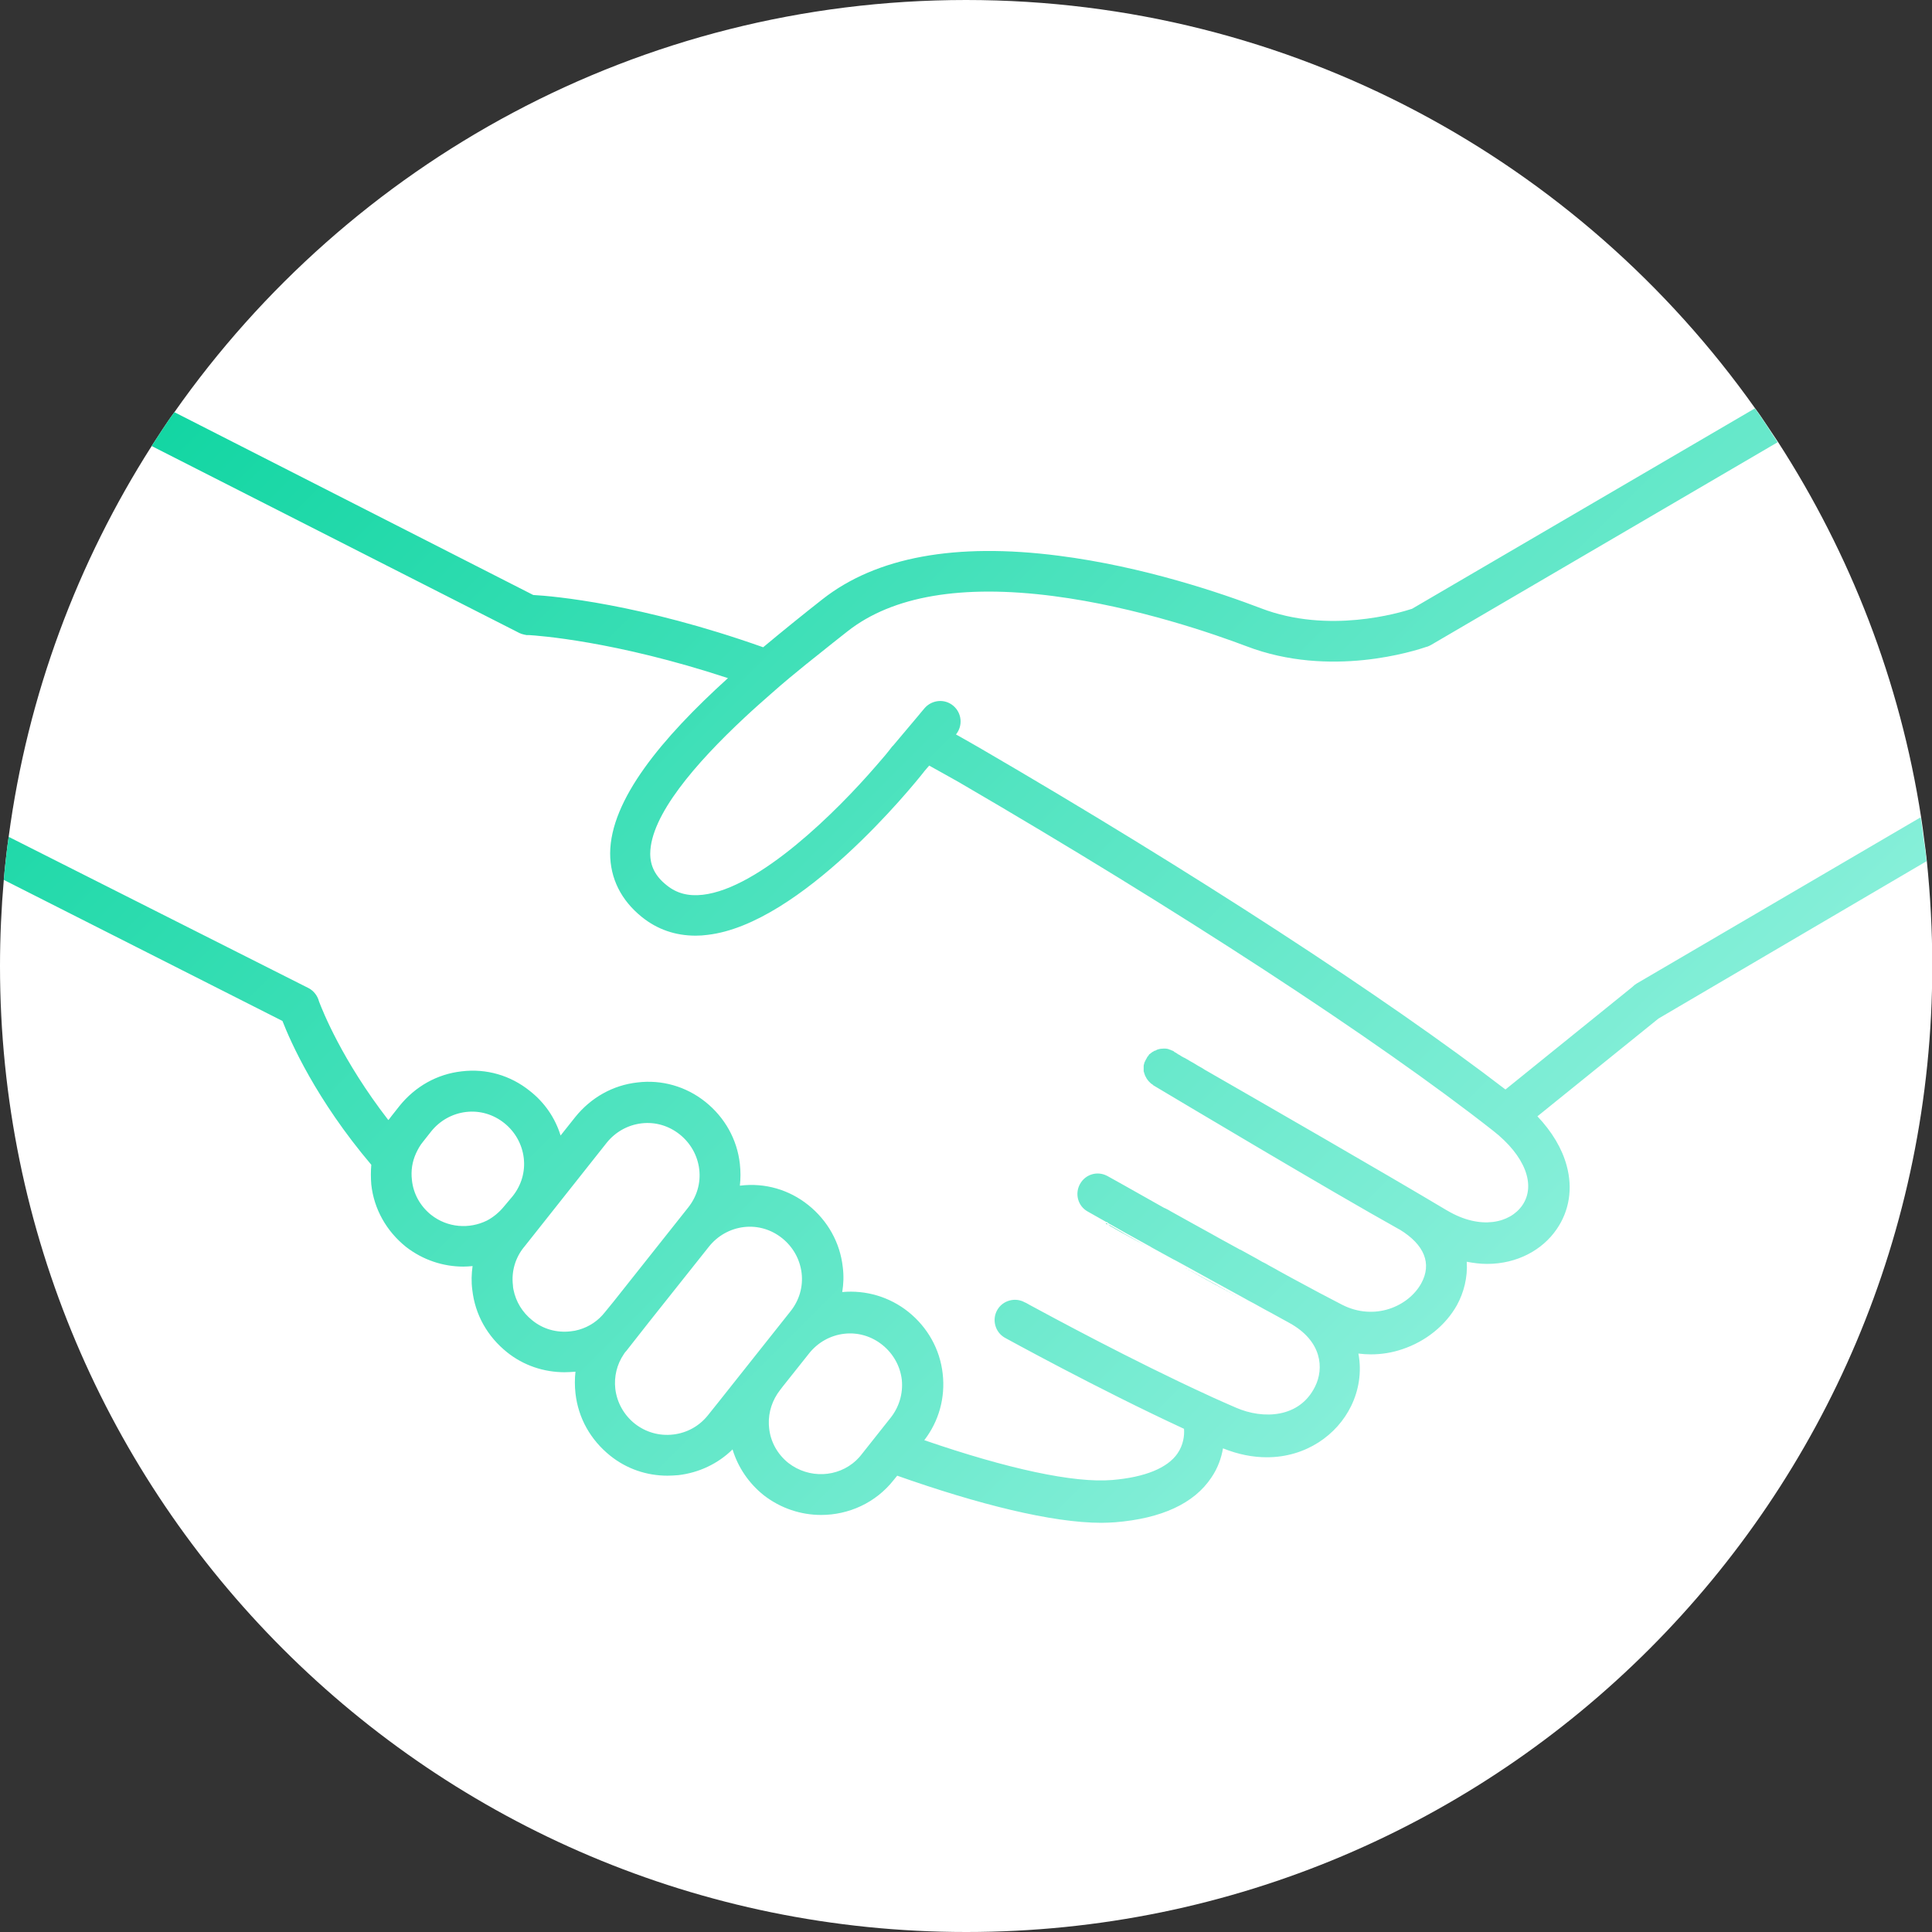
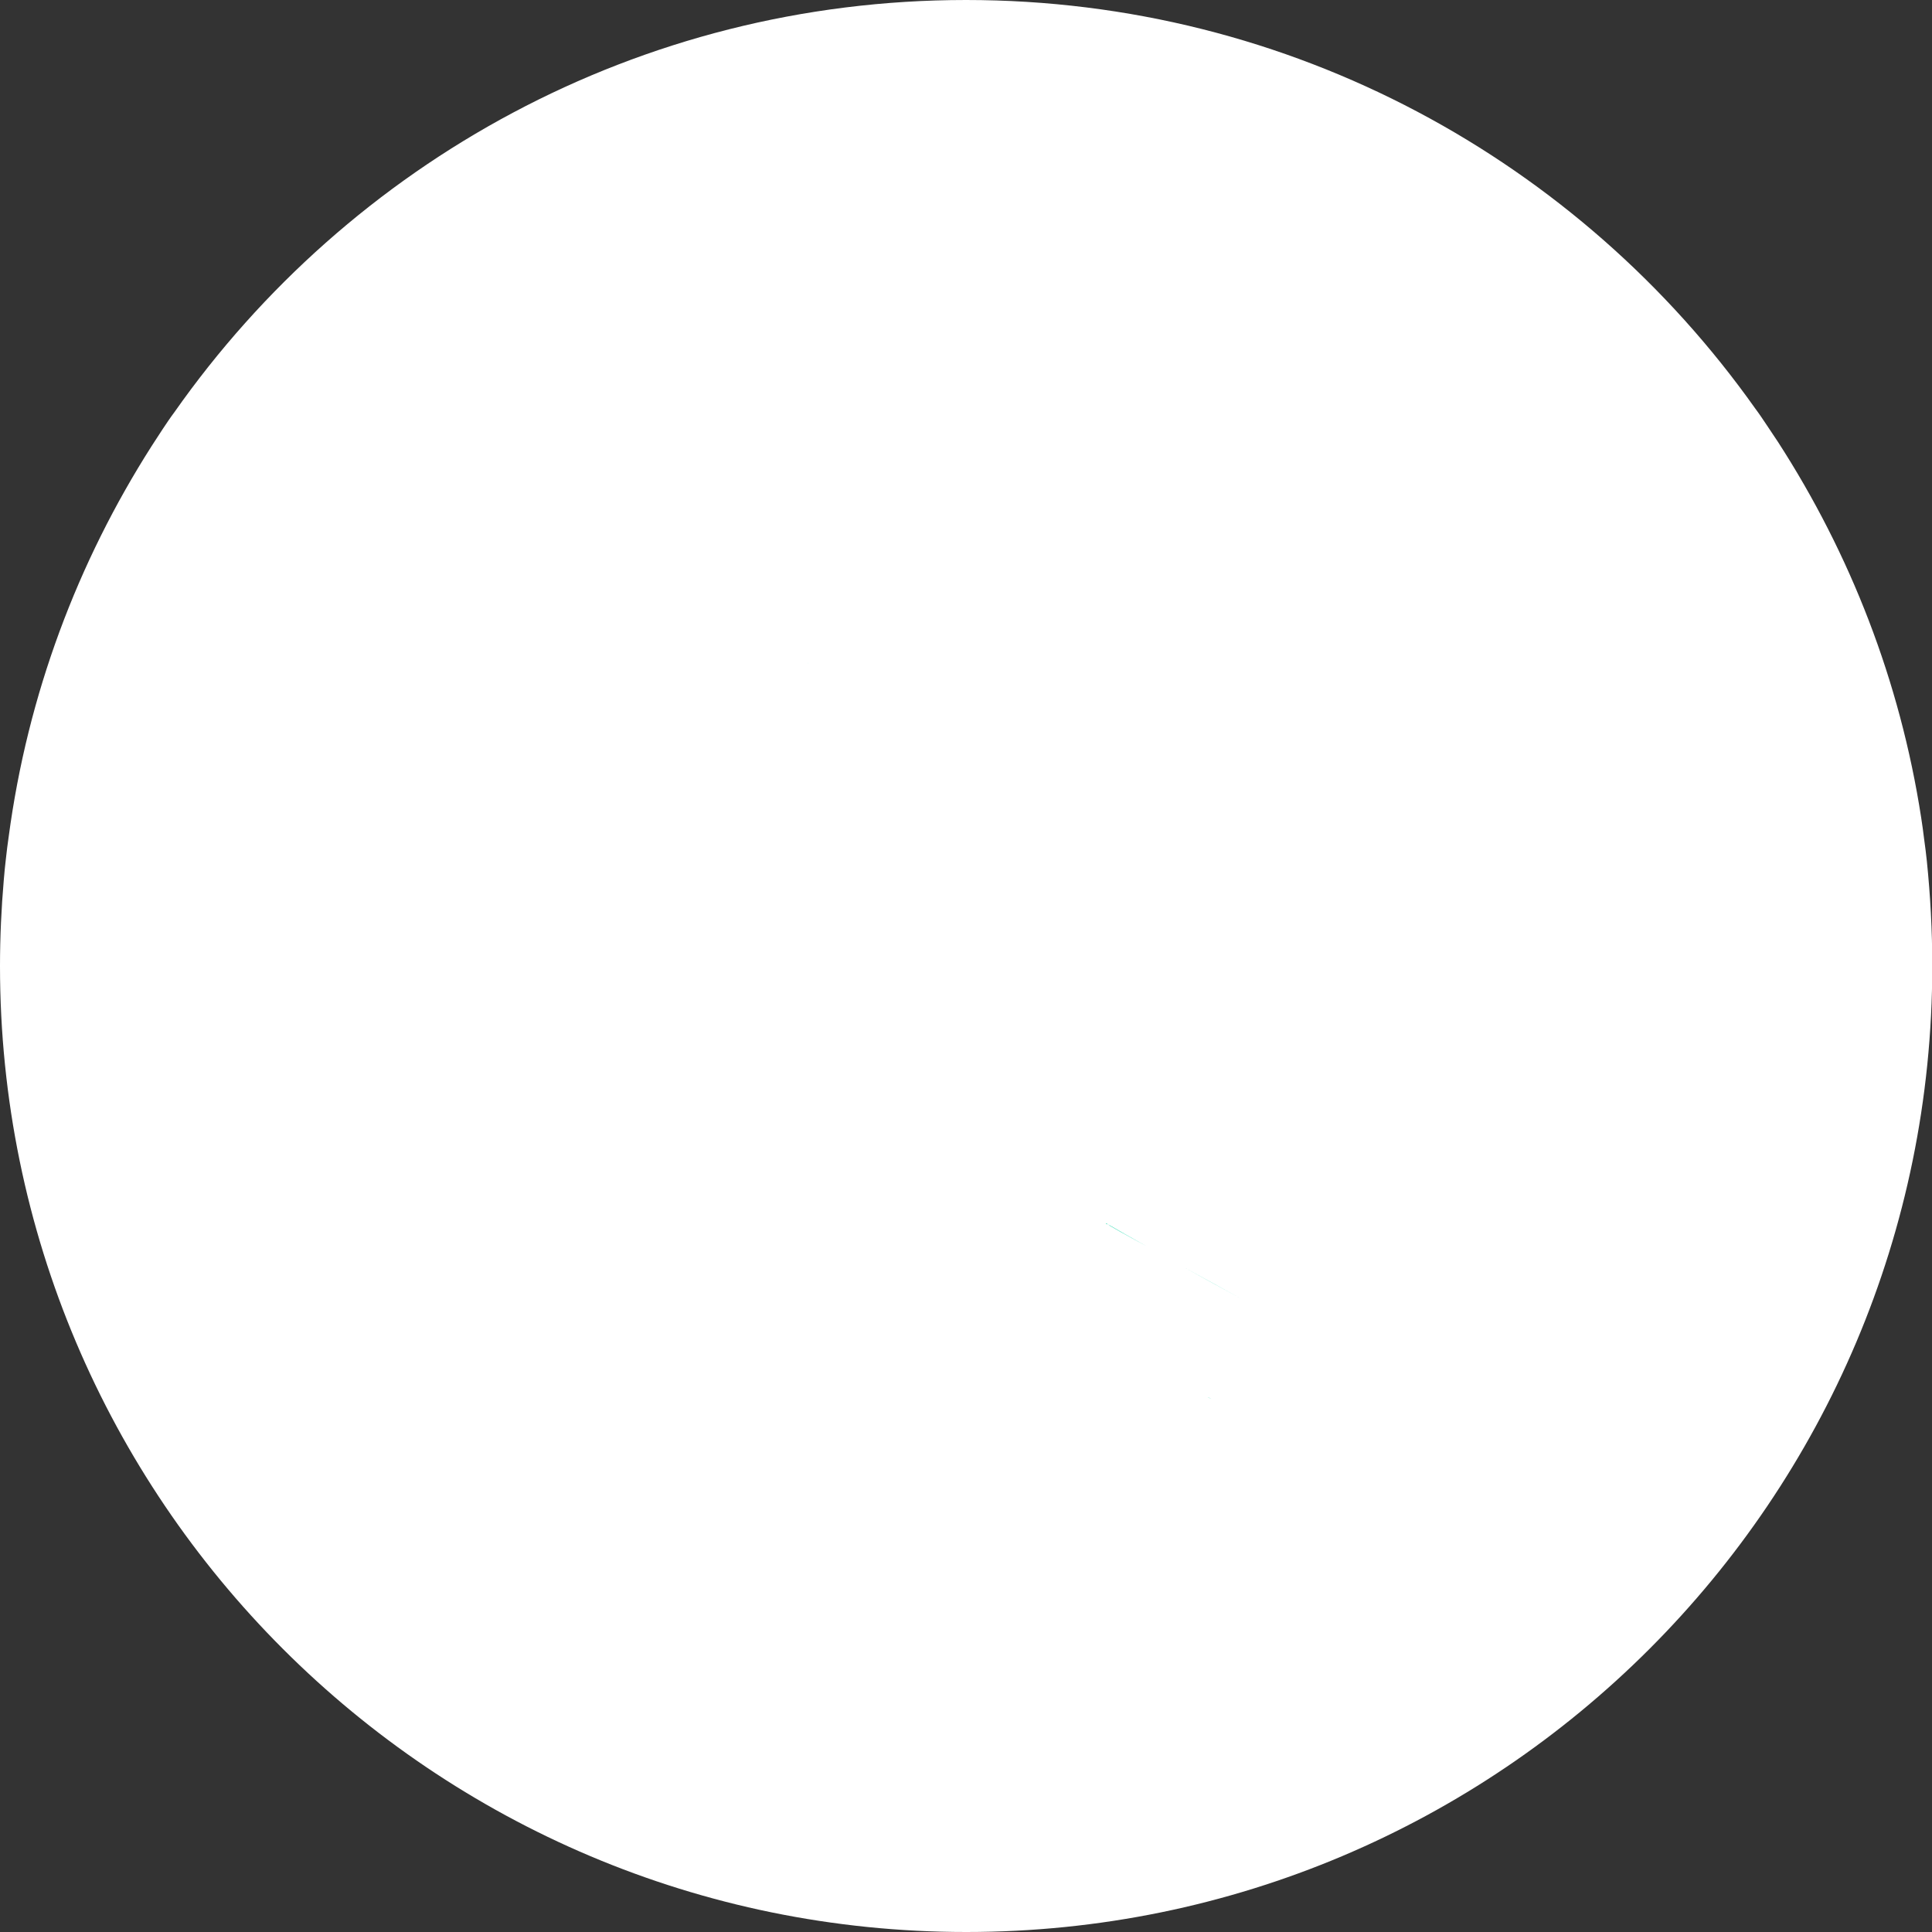
<svg xmlns="http://www.w3.org/2000/svg" version="1.1" id="Layer_1" x="0px" y="0px" viewBox="0 0 713.4 713.4" style="enable-background:new 0 0 713.4 713.4;" xml:space="preserve">
  <rect x="0" y="0" width="713.4" height="713.4" fill="#333333" stroke="none" />
  <style type="text/css">
	.st0{fill:#FFFFFF;}
	.st1{fill:url(#SVGID_1_);}
	.st2{fill:url(#SVGID_00000027606282350850667470000004741082491338633142_);}
	.st3{fill:url(#SVGID_00000086675915811210313350000016619877683801602712_);}
	.st4{fill:url(#SVGID_00000026873528326545071640000015161282536637628823_);}
	.st5{fill:url(#SVGID_00000049921883227419174500000014758077659895389370_);}
	.st6{fill:url(#SVGID_00000101099128989029603960000005644914297256321709_);}
	.st7{fill:url(#SVGID_00000015334983202223175010000007332941227003924864_);}
	.st8{fill:url(#SVGID_00000093141617505231015500000000440809188821359515_);}
	.st9{fill:url(#SVGID_00000104679619097445595310000011990939128384044700_);}
	.st10{fill:url(#SVGID_00000104691908553213913840000010136107731775530124_);}
	.st11{fill:url(#SVGID_00000157998155399384978130000008698566832545154487_);}
	.st12{fill:url(#SVGID_00000054248346403738397520000003966863872051295636_);}
	.st13{fill:url(#SVGID_00000043431214179422270180000014039513725377270410_);}
	.st14{fill:url(#SVGID_00000118384370325996985950000010091982906349519803_);}
</style>
  <path class="st0" d="M713.5,356.7c0,197-159.7,356.7-356.7,356.7S0,553.7,0,356.7c0-10.7,0.5-21.4,1.4-31.8c0.2-2.7,0.5-5.3,0.8-8  c0.3-2.6,0.6-5.3,1-7.9c7-52.6,25.5-101.5,52.8-144.3c1.4-2.1,2.7-4.2,4.1-6.3c1.4-2.1,2.8-4.2,4.3-6.2C129,60.2,235.8,0,356.7,0  C477,0,583.5,59.6,648.1,150.8c1.5,2,2.9,4.1,4.3,6.2c1.4,2.1,2.8,4.2,4.2,6.3c26.6,41.2,45,88.1,52.8,138.6c0.4,2.7,0.8,5.3,1.1,8  c0.4,2.7,0.7,5.4,1,8.1C712.8,330.7,713.5,343.6,713.5,356.7z" />
  <g>
    <linearGradient id="SVGID_1_" gradientUnits="userSpaceOnUse" x1="408.475" y1="451.725" x2="409.025" y2="452.275">
      <stop offset="0" style="stop-color:#13D6A3" />
      <stop offset="1" style="stop-color:#86EFD9" />
    </linearGradient>
    <path class="st1" d="M409.1,452.2c-0.2-0.1-0.5-0.3-0.7-0.4l0.1-0.1C408.7,451.8,408.9,452,409.1,452.2z" />
    <linearGradient id="SVGID_00000149367420923288187850000011219564581913989305_" gradientUnits="userSpaceOnUse" x1="439.575" y1="465.425" x2="456.625" y2="482.475">
      <stop offset="0" style="stop-color:#13D6A3" />
      <stop offset="1" style="stop-color:#86EFD9" />
    </linearGradient>
    <path style="fill:url(#SVGID_00000149367420923288187850000011219564581913989305_);" d="M459.1,480c-7.2-3.9-14.8-8.1-22-12.1   C444.3,471.8,452,476.1,459.1,480z" />
  </g>
  <g>
    <linearGradient id="SVGID_00000027606805814316615060000003933528874313165494_" gradientUnits="userSpaceOnUse" x1="408.475" y1="451.725" x2="409.025" y2="452.275">
      <stop offset="0" style="stop-color:#13D6A3" />
      <stop offset="1" style="stop-color:#86EFD9" />
    </linearGradient>
    <path style="fill:url(#SVGID_00000027606805814316615060000003933528874313165494_);" d="M409.1,452.2c-0.2-0.1-0.5-0.3-0.7-0.4   l0.1-0.1C408.7,451.8,408.9,452,409.1,452.2z" />
    <linearGradient id="SVGID_00000109740981836957744890000005358810621543389612_" gradientUnits="userSpaceOnUse" x1="410.7" y1="450.5" x2="422.2" y2="462">
      <stop offset="0" style="stop-color:#13D6A3" />
      <stop offset="1" style="stop-color:#86EFD9" />
    </linearGradient>
    <path style="fill:url(#SVGID_00000109740981836957744890000005358810621543389612_);" d="M423.8,460.4c-8.1-4.4-13.7-7.6-13.8-7.7   c-0.3-0.2-0.6-0.4-0.9-0.6C412.9,454.3,418,457.2,423.8,460.4z" />
    <linearGradient id="SVGID_00000159451366249260838150000017553584972635662744_" gradientUnits="userSpaceOnUse" x1="439.575" y1="465.425" x2="456.625" y2="482.475">
      <stop offset="0" style="stop-color:#13D6A3" />
      <stop offset="1" style="stop-color:#86EFD9" />
    </linearGradient>
-     <path style="fill:url(#SVGID_00000159451366249260838150000017553584972635662744_);" d="M459.1,480c-7.2-3.9-14.8-8.1-22-12.1   C444.3,471.8,452,476.1,459.1,480z" />
    <linearGradient id="SVGID_00000090989021068001189320000006809502769672640135_" gradientUnits="userSpaceOnUse" x1="446.1" y1="515.7" x2="447.2" y2="516.8">
      <stop offset="0" style="stop-color:#13D6A3" />
      <stop offset="1" style="stop-color:#86EFD9" />
    </linearGradient>
    <path style="fill:url(#SVGID_00000090989021068001189320000006809502769672640135_);" d="M447.4,516.6c-0.5-0.2-1-0.5-1.5-0.7   C446.4,516.1,446.9,516.3,447.4,516.6z" />
    <linearGradient id="SVGID_00000080889274832841865160000009381156602966094757_" gradientUnits="userSpaceOnUse" x1="410.7" y1="450.5" x2="422.2" y2="462">
      <stop offset="0" style="stop-color:#13D6A3" />
      <stop offset="1" style="stop-color:#86EFD9" />
    </linearGradient>
    <path style="fill:url(#SVGID_00000080889274832841865160000009381156602966094757_);" d="M423.8,460.4c-8.1-4.4-13.7-7.6-13.8-7.7   c-0.3-0.2-0.6-0.4-0.9-0.6C412.9,454.3,418,457.2,423.8,460.4z" />
  </g>
  <linearGradient id="SVGID_00000176728874652266525760000018004527242757864376_" gradientUnits="userSpaceOnUse" x1="329.675" y1="275.525" x2="329.725" y2="275.575">
    <stop offset="0" style="stop-color:#13D6A3" />
    <stop offset="1" style="stop-color:#86EFD9" />
  </linearGradient>
  <polygon style="fill:url(#SVGID_00000176728874652266525760000018004527242757864376_);" points="329.8,275.4 329.6,275.7   329.6,275.7 " />
  <linearGradient id="SVGID_00000076599597209184124330000009209536601701402540_" gradientUnits="userSpaceOnUse" x1="426.1" y1="401.6" x2="426.1" y2="401.6">
    <stop offset="0" style="stop-color:#13D6A3" />
    <stop offset="1" style="stop-color:#86EFD9" />
  </linearGradient>
  <path style="fill:url(#SVGID_00000076599597209184124330000009209536601701402540_);" d="M426.1,401.6L426.1,401.6L426.1,401.6  L426.1,401.6z" />
  <linearGradient id="SVGID_00000065770695182300518290000010090812886653538450_" gradientUnits="userSpaceOnUse" x1="446.1" y1="515.7" x2="447.2" y2="516.8">
    <stop offset="0" style="stop-color:#13D6A3" />
    <stop offset="1" style="stop-color:#86EFD9" />
  </linearGradient>
  <path style="fill:url(#SVGID_00000065770695182300518290000010090812886653538450_);" d="M447.4,516.6c-0.5-0.2-1-0.5-1.5-0.7  C446.4,516.1,446.9,516.3,447.4,516.6z" />
  <linearGradient id="SVGID_00000052821411087586189330000011983762156628745899_" gradientUnits="userSpaceOnUse" x1="298.363" y1="244.863" x2="298.4" y2="244.9">
    <stop offset="0" style="stop-color:#13D6A3" />
    <stop offset="1" style="stop-color:#86EFD9" />
  </linearGradient>
  <path style="fill:url(#SVGID_00000052821411087586189330000011983762156628745899_);" d="M298.6,244.7c-0.1,0.1-0.3,0.2-0.4,0.4l0,0  C298.3,244.9,298.4,244.8,298.6,244.7z" />
  <g>
    <linearGradient id="SVGID_00000095305840995870536850000004386731512748327580_" gradientUnits="userSpaceOnUse" x1="710.325" y1="309.875" x2="710.375" y2="309.925">
      <stop offset="0" style="stop-color:#13D6A3" />
      <stop offset="1" style="stop-color:#86EFD9" />
    </linearGradient>
    <line style="fill:url(#SVGID_00000095305840995870536850000004386731512748327580_);" x1="710.4" y1="309.9" x2="710.3" y2="309.9" />
  </g>
  <linearGradient id="SVGID_00000100353689940991090160000015364861509942012594_" gradientUnits="userSpaceOnUse" x1="298.363" y1="244.863" x2="298.4" y2="244.9">
    <stop offset="0" style="stop-color:#13D6A3" />
    <stop offset="1" style="stop-color:#86EFD9" />
  </linearGradient>
-   <path style="fill:url(#SVGID_00000100353689940991090160000015364861509942012594_);" d="M298.6,244.7c-0.1,0.1-0.3,0.2-0.4,0.4l0,0  C298.3,244.9,298.4,244.8,298.6,244.7z" />
  <linearGradient id="SVGID_00000070097600823605694600000000928042529702990724_" gradientUnits="userSpaceOnUse" x1="151.725" y1="64.875" x2="558.125" y2="471.275">
    <stop offset="0" style="stop-color:#13D6A3" />
    <stop offset="1" style="stop-color:#86EFD9" />
  </linearGradient>
-   <path style="fill:url(#SVGID_00000070097600823605694600000000928042529702990724_);" d="M711.4,318c-0.3-2.7-0.6-5.3-1.1-8.1v-0.1  c-0.3-2.7-0.7-5.3-1.1-8l-104.9,61.4c-0.5,0.3-1,0.7-1.4,1.1c0,0,0,0-0.1,0.1l-46.9,37.9c-44-33.8-115.9-80.6-194.1-126.1  c-3-1.7-5.9-3.4-8.8-5l0,0c2.6-3.2,2.2-7.9-1-10.6s-7.9-2.2-10.6,0.9l-1.6,1.9l-0.4,0.5l-9.6,11.4l-0.1,0.1l-0.3,0.3  c-1.5,2-3.5,4.4-5.9,7.1c-14.6,16.9-43.1,45.2-64,47.6c-5.3,0.6-9.6-0.5-13.3-3.5c-4.2-3.3-6.1-7.1-6.1-11.7  c0.1-14.1,16.7-33.3,34.8-50.2c3.3-3.1,6.6-6,9.9-8.9c4.5-4,9-7.7,13.2-11.1l0,0c0.2-0.1,0.3-0.2,0.5-0.4c0.1-0.1,0.3-0.2,0.4-0.3  c1.2-1,2-1.6,2-1.6c4.7-3.8,8.9-7.1,12.2-9.7c16.5-12.9,42-17.3,75.9-12.9c30.9,4,60.1,14.3,71.2,18.5c31,11.9,62.3,1.7,66.7,0.2  h0.1c0.5-0.2,1-0.4,1.5-0.7l127.9-74.8c-1.4-2.1-2.8-4.2-4.1-6.3c-1.4-2.1-2.8-4.2-4.3-6.2l-126.6,74l0,0  c-4.6,1.5-30.9,9.4-55.8-0.2c-14.4-5.5-43.3-15.4-74.7-19.4c-38.1-4.9-67.3,0.5-87.1,16c-7.4,5.8-14.8,11.8-22,17.8  c-45.4-16.1-77.5-18.9-84.9-19.3l0,0L64.4,152.2c-1.5,2-2.9,4.1-4.3,6.2c-1.4,2.1-2.7,4.2-4.1,6.3l135.9,69.1c0.1,0,0.2,0.1,0.3,0.1  c0.2,0.1,0.4,0.2,0.5,0.2c0.6,0.2,1.2,0.3,1.7,0.4c0.2,0,0.4,0,0.6,0c0.1,0,0.2,0,0.3,0c3.1,0.2,31.6,2.1,73.5,15.9  c-24.5,22.2-43.4,45-43.5,64.7c0,9.2,4,17.3,11.7,23.5c5.7,4.6,12.4,6.9,19.9,6.9c1.5,0,2.9-0.1,4.4-0.3c34.4-4,75.6-54.8,79.7-60  l0.3-0.4l1.8-2.1c3.7,2,7.3,4.1,11.1,6.2c80.5,46.9,154.2,94.9,197.1,128.6l0,0c11.8,9.2,16,20.1,10.8,27.6  c-4.5,6.5-15.4,9.2-27.7,1.9c-0.1,0-0.1-0.1-0.2-0.1c-23.1-13.8-67.6-39.4-89-51.7c-0.1,0-0.2-0.1-0.2-0.1c-0.3-0.2-0.5-0.3-0.8-0.5  c0,0-0.1,0-0.1-0.1c-0.3-0.2-0.6-0.3-0.9-0.5s-0.6-0.3-0.9-0.5s-0.5-0.3-0.8-0.5s-0.7-0.4-1-0.6c-0.1,0-0.1-0.1-0.2-0.1  c-0.6-0.3-1.2-0.7-1.7-1c-0.3-0.2-0.6-0.3-0.9-0.5c-0.1-0.1-0.3-0.2-0.4-0.2s-0.1-0.1-0.2-0.1c-0.6-0.3-1.1-0.6-1.5-0.9  c-0.4-0.2-0.8-0.4-1-0.6c-0.1-0.1-0.2-0.1-0.3-0.2c-0.2-0.1-0.3-0.2-0.4-0.2c-0.1-0.1-0.2-0.1-0.3-0.2l-0.1-0.1c0,0-0.1,0-0.1-0.1  c-0.1-0.1-0.2-0.1-0.2-0.1c-0.2-0.1-0.3-0.2-0.5-0.2c-0.1-0.1-0.3-0.1-0.4-0.2c-0.1,0-0.2-0.1-0.3-0.1l0,0c-0.1,0-0.2,0-0.2-0.1l0,0  c-0.2-0.1-0.5-0.1-0.7-0.2c-0.4-0.1-0.7-0.1-1-0.1c-0.2,0-0.3,0-0.5,0c-0.7,0-1.4,0.1-2,0.3c-0.1,0-0.2,0.1-0.3,0.1  c-0.1,0-0.1,0-0.2,0.1c-0.2,0.1-0.4,0.2-0.6,0.3c0,0,0,0-0.1,0c0,0,0,0-0.1,0s-0.2,0.1-0.3,0.2c-0.1,0.1-0.3,0.2-0.4,0.2  c-0.3,0.2-0.5,0.4-0.8,0.6c-0.1,0.1-0.2,0.2-0.4,0.3c-0.1,0.1-0.2,0.2-0.2,0.3c-0.1,0.1-0.2,0.2-0.2,0.3l0,0l0,0l0,0  c-0.1,0.1-0.1,0.2-0.2,0.2c-0.1,0.1-0.2,0.2-0.2,0.3c0,0.1-0.1,0.1-0.1,0.2c-0.1,0.1-0.1,0.1-0.1,0.2l0,0c-0.1,0.2-0.2,0.3-0.3,0.5  c-0.1,0.1-0.1,0.3-0.2,0.4c-0.1,0.2-0.1,0.3-0.2,0.4c0,0.1-0.1,0.2-0.1,0.2c0,0.1,0,0.2-0.1,0.2c0,0.1,0,0.1,0,0.2s0,0.2-0.1,0.3  c0,0.2-0.1,0.4-0.1,0.5s0,0.3,0,0.4c0,0.2,0,0.3,0,0.5s0,0.5,0,0.7c0,0.1,0,0.2,0,0.4s0,0.2,0.1,0.3c0,0.2,0.1,0.5,0.2,0.7l0,0  c0.1,0.2,0.1,0.4,0.2,0.6c0,0.1,0.1,0.2,0.2,0.4c0,0.1,0.1,0.2,0.2,0.3v0.1c0.1,0.2,0.2,0.3,0.3,0.5c0.1,0.1,0.2,0.3,0.3,0.4  c0.2,0.3,0.4,0.5,0.6,0.7c0.1,0.1,0.2,0.2,0.3,0.3c0.1,0.1,0.1,0.1,0.2,0.2s0.2,0.2,0.3,0.2c0.1,0.1,0.2,0.2,0.3,0.2  c0.1,0.1,0.1,0.1,0.2,0.2l0,0l0.1,0.1l0,0c0.1,0.1,0.2,0.1,0.3,0.2l0,0l0,0c8.9,5.3,65,38.8,90.3,52.9c0.1,0.1,0.2,0.1,0.4,0.2  c9.2,5.6,12,12.6,8,19.9c-4.7,8.5-17.2,14-29.2,7.9c-4.5-2.3-11.3-5.9-19.2-10.2c-0.3-0.2-0.7-0.4-1.1-0.6c-1-0.5-1.9-1.1-2.9-1.6  c-1.2-0.7-2.5-1.4-3.8-2.1c-0.8-0.5-1.7-1-2.6-1.4c-0.6-0.4-1.3-0.7-1.9-1.1c-1.3-0.7-2.6-1.4-4-2.2c-0.7-0.4-1.3-0.7-2-1.1  c0,0,0,0-0.1,0c-2.4-1.3-4.9-2.7-7.3-4c-1.1-0.6-2.3-1.3-3.4-1.9c-4.6-2.5-9-5-13-7.2c-0.6-0.3-1.2-0.7-1.8-1  c-0.4-0.2-0.8-0.5-1.2-0.7c-0.4-0.2-0.8-0.4-1.2-0.6c0,0,0,0-0.1,0c-12-6.8-20.8-11.7-21-11.8c-0.1,0-0.1-0.1-0.2-0.1  c-3.6-1.9-8-0.6-10,3s-0.8,8.2,2.9,10.2c0.5,0.3,3,1.7,6.9,3.9l0.1-0.1c0.2,0.2,0.4,0.3,0.6,0.5l0,0c3.8,2.2,8.9,5,14.7,8.2  c0.4,0.2,0.8,0.4,1.2,0.7c0.3,0.2,0.6,0.3,0.9,0.5c2,1.1,4,2.2,6.2,3.4c0.6,0.3,1.2,0.7,1.9,1c1.1,0.6,2.2,1.2,3.3,1.8  c7.2,4,14.9,8.2,22,12.1c0.5,0.3,1.1,0.6,1.6,0.9c0.6,0.3,1.3,0.7,1.9,1c0.9,0.5,1.8,1,2.7,1.5c1.2,0.7,2.4,1.3,3.5,1.9  c2.5,1.4,4.9,2.7,6.9,3.8c12.2,6.7,12.8,16.9,9.5,23.5c-5.7,11.6-19.1,12.2-29.2,7.8c-2.8-1.2-5.7-2.5-8.6-3.8l0,0  c-0.5-0.2-1-0.5-1.5-0.7l0,0c-28.2-12.9-58.8-29.5-66.2-33.5c-1-0.6-1.6-0.9-1.7-0.9c-3.6-2-8.2-0.7-10.2,2.9s-0.7,8.2,2.9,10.2  c0.4,0.2,34.1,18.8,66.1,33.6c0.2,2.4-0.2,5.9-2.4,9.1c-3.7,5.4-12.1,8.8-24.1,9.8c-14.1,1.2-38.6-4.1-69.4-14.7  c5.4-7,7.8-15.7,6.8-24.5c-1-9.1-5.6-17.2-12.7-22.9c-6.9-5.5-15.6-8.1-24.4-7.3c0.5-3,0.6-6.1,0.2-9.2c-1-9.1-5.6-17.2-12.7-22.9  c-7.1-5.7-16-8.3-25.1-7.2c-0.1,0-0.1,0-0.2,0c0.3-2.6,0.3-5.3,0-8c-1-9.1-5.6-17.2-12.7-22.9c-7.1-5.7-16.1-8.3-25.1-7.2  c-9.1,1-17.2,5.6-23,12.8l-5.4,6.8c-2-6.5-5.9-12.2-11.4-16.5c-7.1-5.7-16-8.3-25.1-7.2c-9.1,1-17.2,5.6-23,12.8l-3,3.8  c-0.4,0.5-0.7,1-1.1,1.4c-17.1-22.1-24.3-40.4-25.6-43.8l0,0c-0.5-2-1.9-3.9-3.8-4.9L3.2,309c-0.4,2.6-0.7,5.3-1,7.9  c-0.3,2.7-0.6,5.3-0.8,8L104.3,377c3,7.7,12.4,29,32.8,53.1c-0.2,2.4-0.2,4.8,0,7.3c1,9.1,5.6,17.2,12.8,23l0,0  c6.3,4.9,13.8,7.3,21.2,7.3c1.2,0,2.3-0.1,3.4-0.2c-0.4,2.9-0.5,5.8-0.1,8.8c0.5,4.5,1.9,8.9,4.1,12.8c2.2,3.9,5.1,7.3,8.7,10.2  c6.1,4.9,13.6,7.4,21.3,7.4c1.3,0,2.7-0.1,4-0.2c-0.3,2.6-0.3,5.3,0,8c0.5,4.5,1.9,8.9,4.1,12.8c2.2,3.9,5.1,7.3,8.7,10.2  c6.1,4.9,13.5,7.4,21.2,7.4c1.3,0,2.7-0.1,4-0.2c7.6-0.9,14.6-4.2,20-9.5c2,6.6,6,12.5,11.5,16.9l0,0c6.3,4.9,13.8,7.3,21.2,7.3  c10.1,0,20.1-4.4,26.8-12.9l1.3-1.6c30,10.6,57.2,17.4,75.4,17.4c1.8,0,3.5-0.1,5.1-0.2c17.1-1.4,29.1-6.9,35.5-16.5  c2.4-3.5,3.7-7.3,4.3-10.8l0,0c5.7,2.3,11.1,3.3,16.2,3.3c14.4,0,25.9-8.2,31.1-18.9c2.8-5.7,4-12.5,2.7-19.4  c1.5,0.2,3.1,0.3,4.6,0.3c3.9,0,7.8-0.6,11.6-1.9c8.7-2.9,16-8.8,20.2-16.3c2.5-4.6,4-10.2,3.6-16c2.6,0.5,5.1,0.8,7.5,0.8  c11.2,0,20.5-5.2,25.7-12.8c4.7-6.8,6-15.1,3.7-23.5c-1.7-6.3-5.4-12.5-10.8-18.2l44.7-36.1L711.4,318z M186.1,445.5  c-1.8,2.2-4,4-6.3,5.2c-6.5,3.2-14.5,2.7-20.6-2.1c-4-3.2-6.6-7.8-7.1-12.9c-0.4-3.4,0.1-6.7,1.5-9.8c0.7-1.5,1.5-3,2.6-4.3l3-3.8  c3.2-4,7.8-6.6,12.9-7.2c5.1-0.6,10.1,0.9,14.1,4.1s6.6,7.8,7.2,12.9c0.6,5.1-0.9,10.1-4.1,14.1L186.1,445.5z M223.4,484.5  c-2.5,3.2-5.8,5.4-9.6,6.5c-1,0.3-2,0.5-3.1,0.6c-5.1,0.6-10.2-0.8-14.2-4.1c-3.6-2.9-6-6.8-6.9-11.3c-0.1-0.5-0.2-1-0.2-1.6  c-0.6-5,0.8-10,4-14l0.1-0.1L224,422c3.2-4,7.8-6.6,12.9-7.2c5.1-0.6,10.1,0.9,14.1,4.1s6.6,7.8,7.2,12.9s-0.9,10.1-4.1,14.1  l-27.6,34.8L223.4,484.5z M275,505.5l-9.6,12.1l-4,5c-3.2,4-7.7,6.5-12.8,7.1s-10.1-0.8-14.2-4c-4-3.2-6.6-7.8-7.2-12.9  c-0.5-4.5,0.6-9,3.1-12.7c0.3-0.5,0.6-0.9,1-1.3l8.4-10.7l22.1-27.8c3.2-4,7.8-6.6,12.9-7.2s10.1,0.9,14.1,4.1s6.6,7.8,7.2,12.9  s-0.9,10.1-4.1,14.1L275,505.5z M328.8,523.6l-2.7,3.4l-8,10.1c-0.6,0.8-1.3,1.5-2,2.2c-6.8,6.3-17.4,6.8-25,0.9  c-4-3.2-6.6-7.8-7.1-12.9c0-0.4-0.1-0.9-0.1-1.3l0,0c-0.2-4.6,1.3-9.1,4.2-12.8l1-1.3l9.7-12.2c3.2-4,7.8-6.6,12.9-7.2  s10.1,0.9,14.1,4.1s6.6,7.8,7.2,12.9C333.5,514.6,332,519.6,328.8,523.6z" />
</svg>